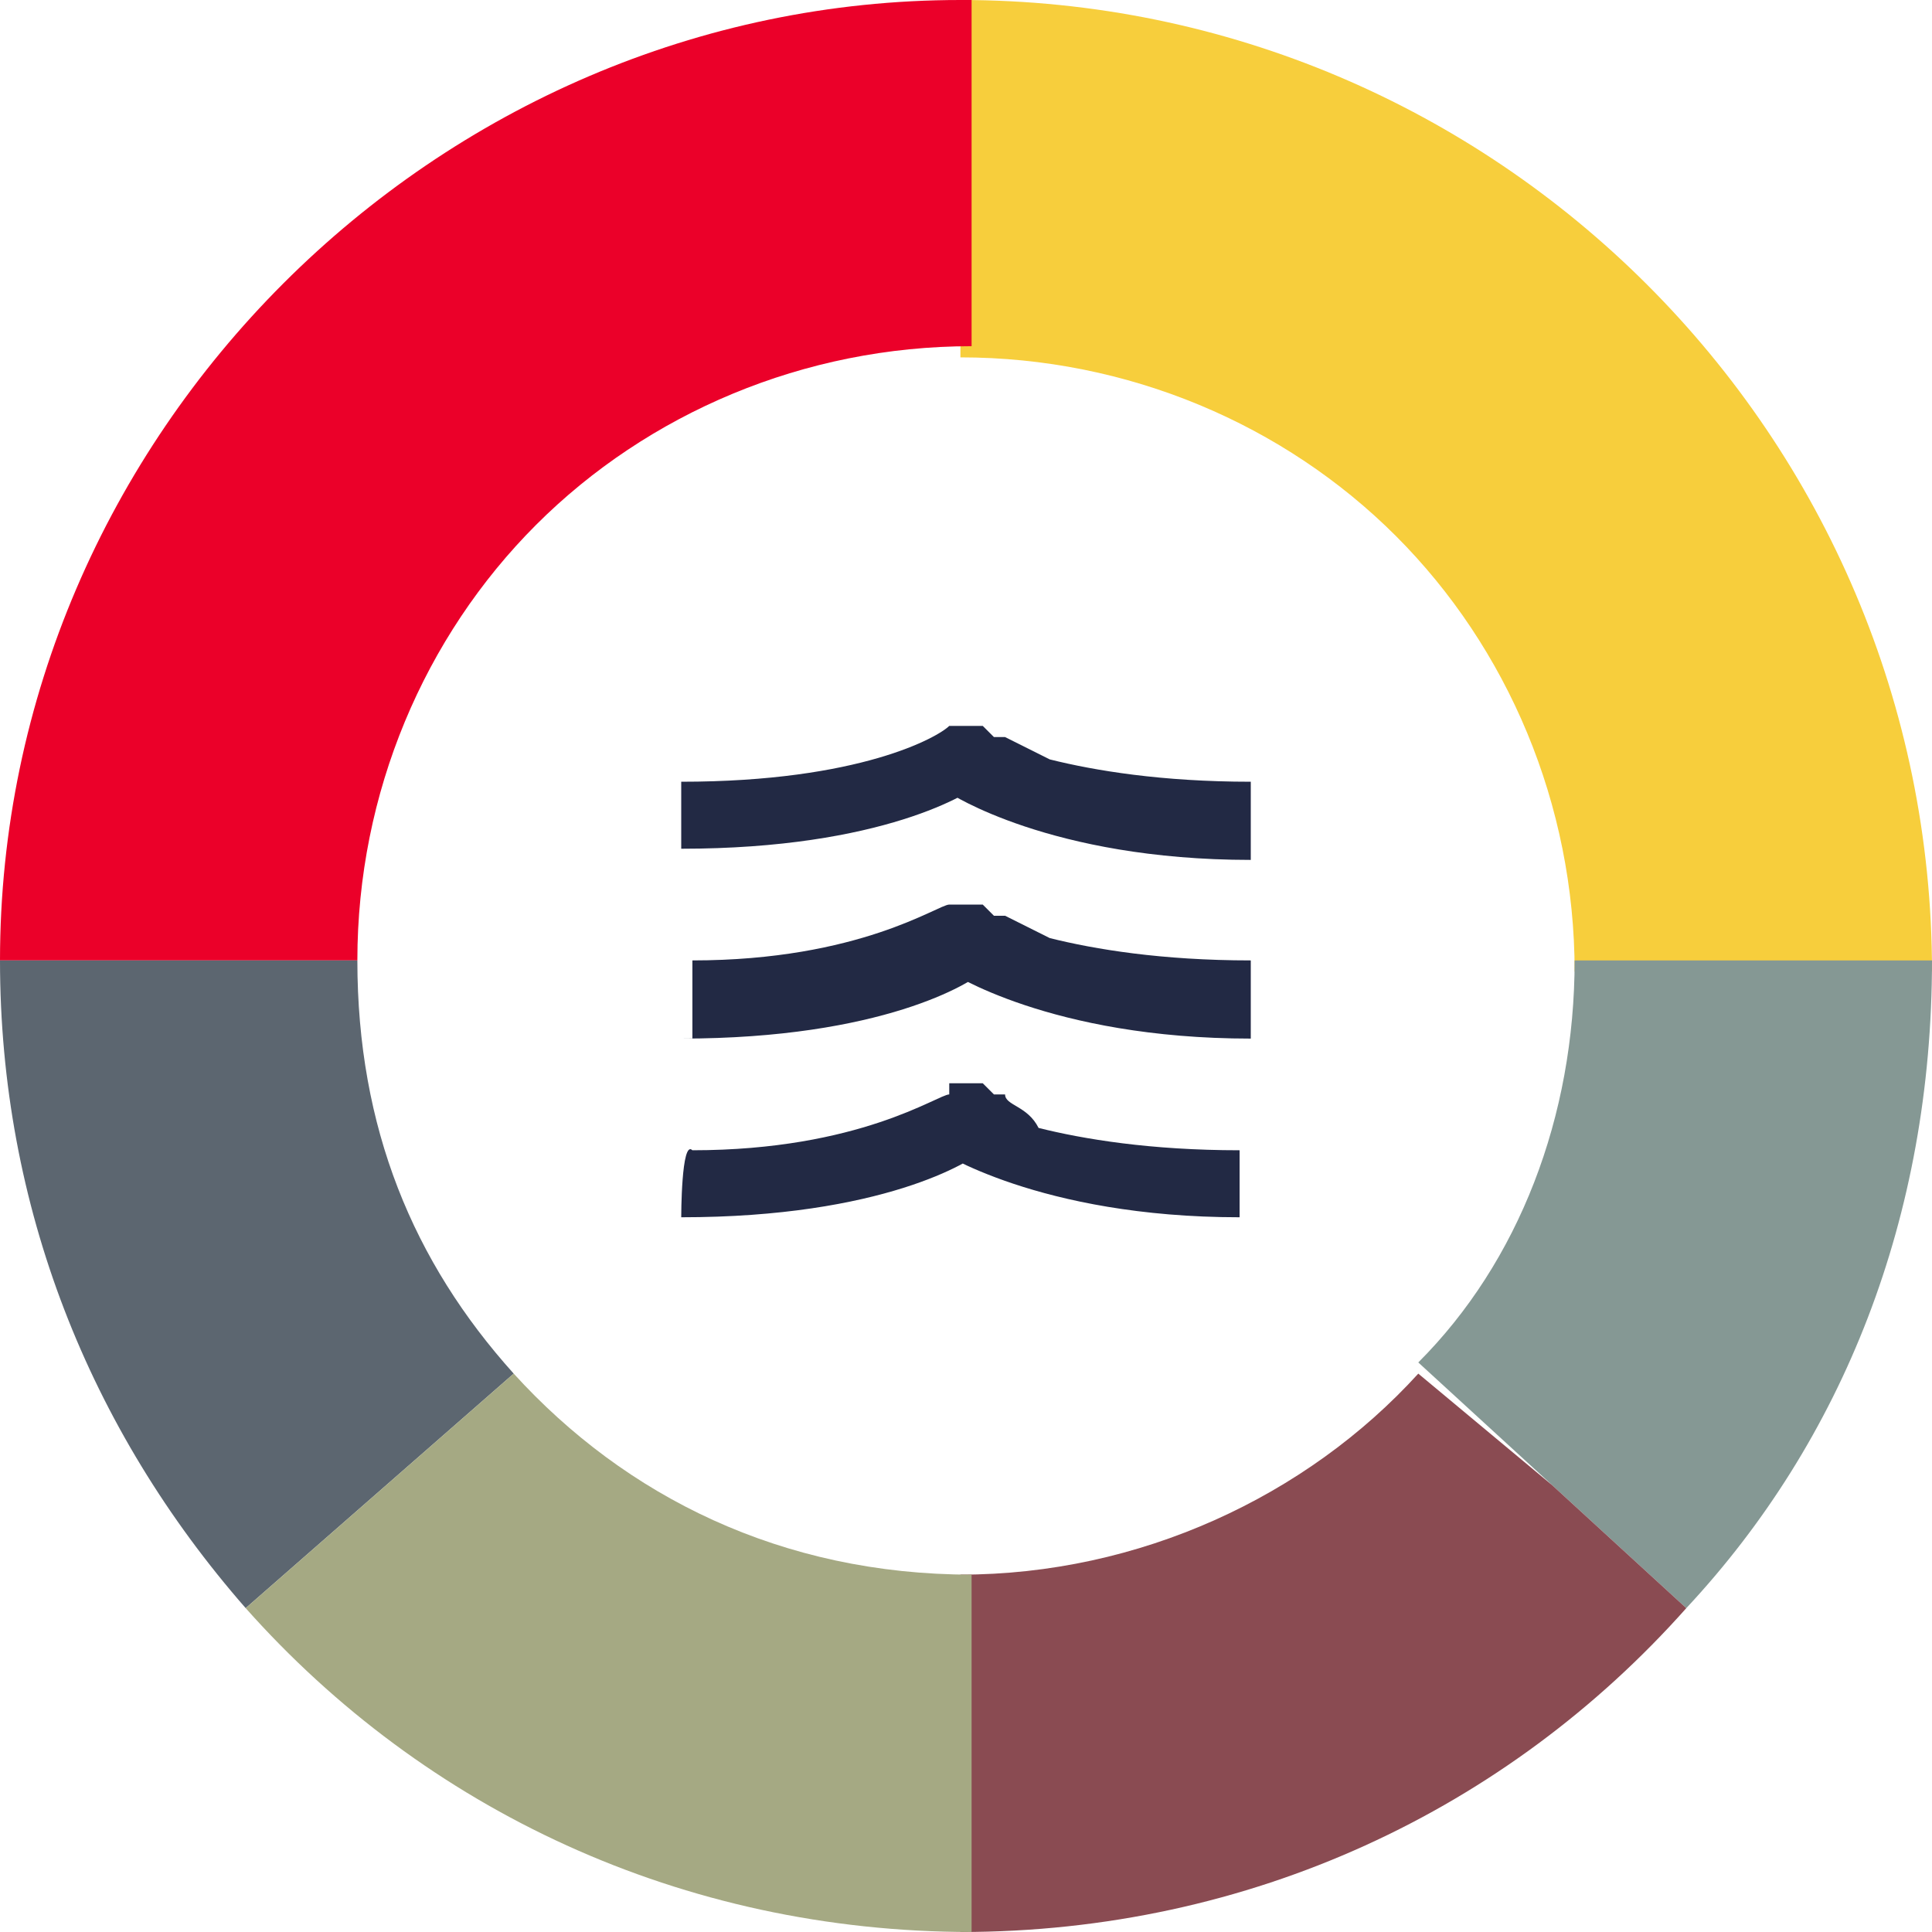
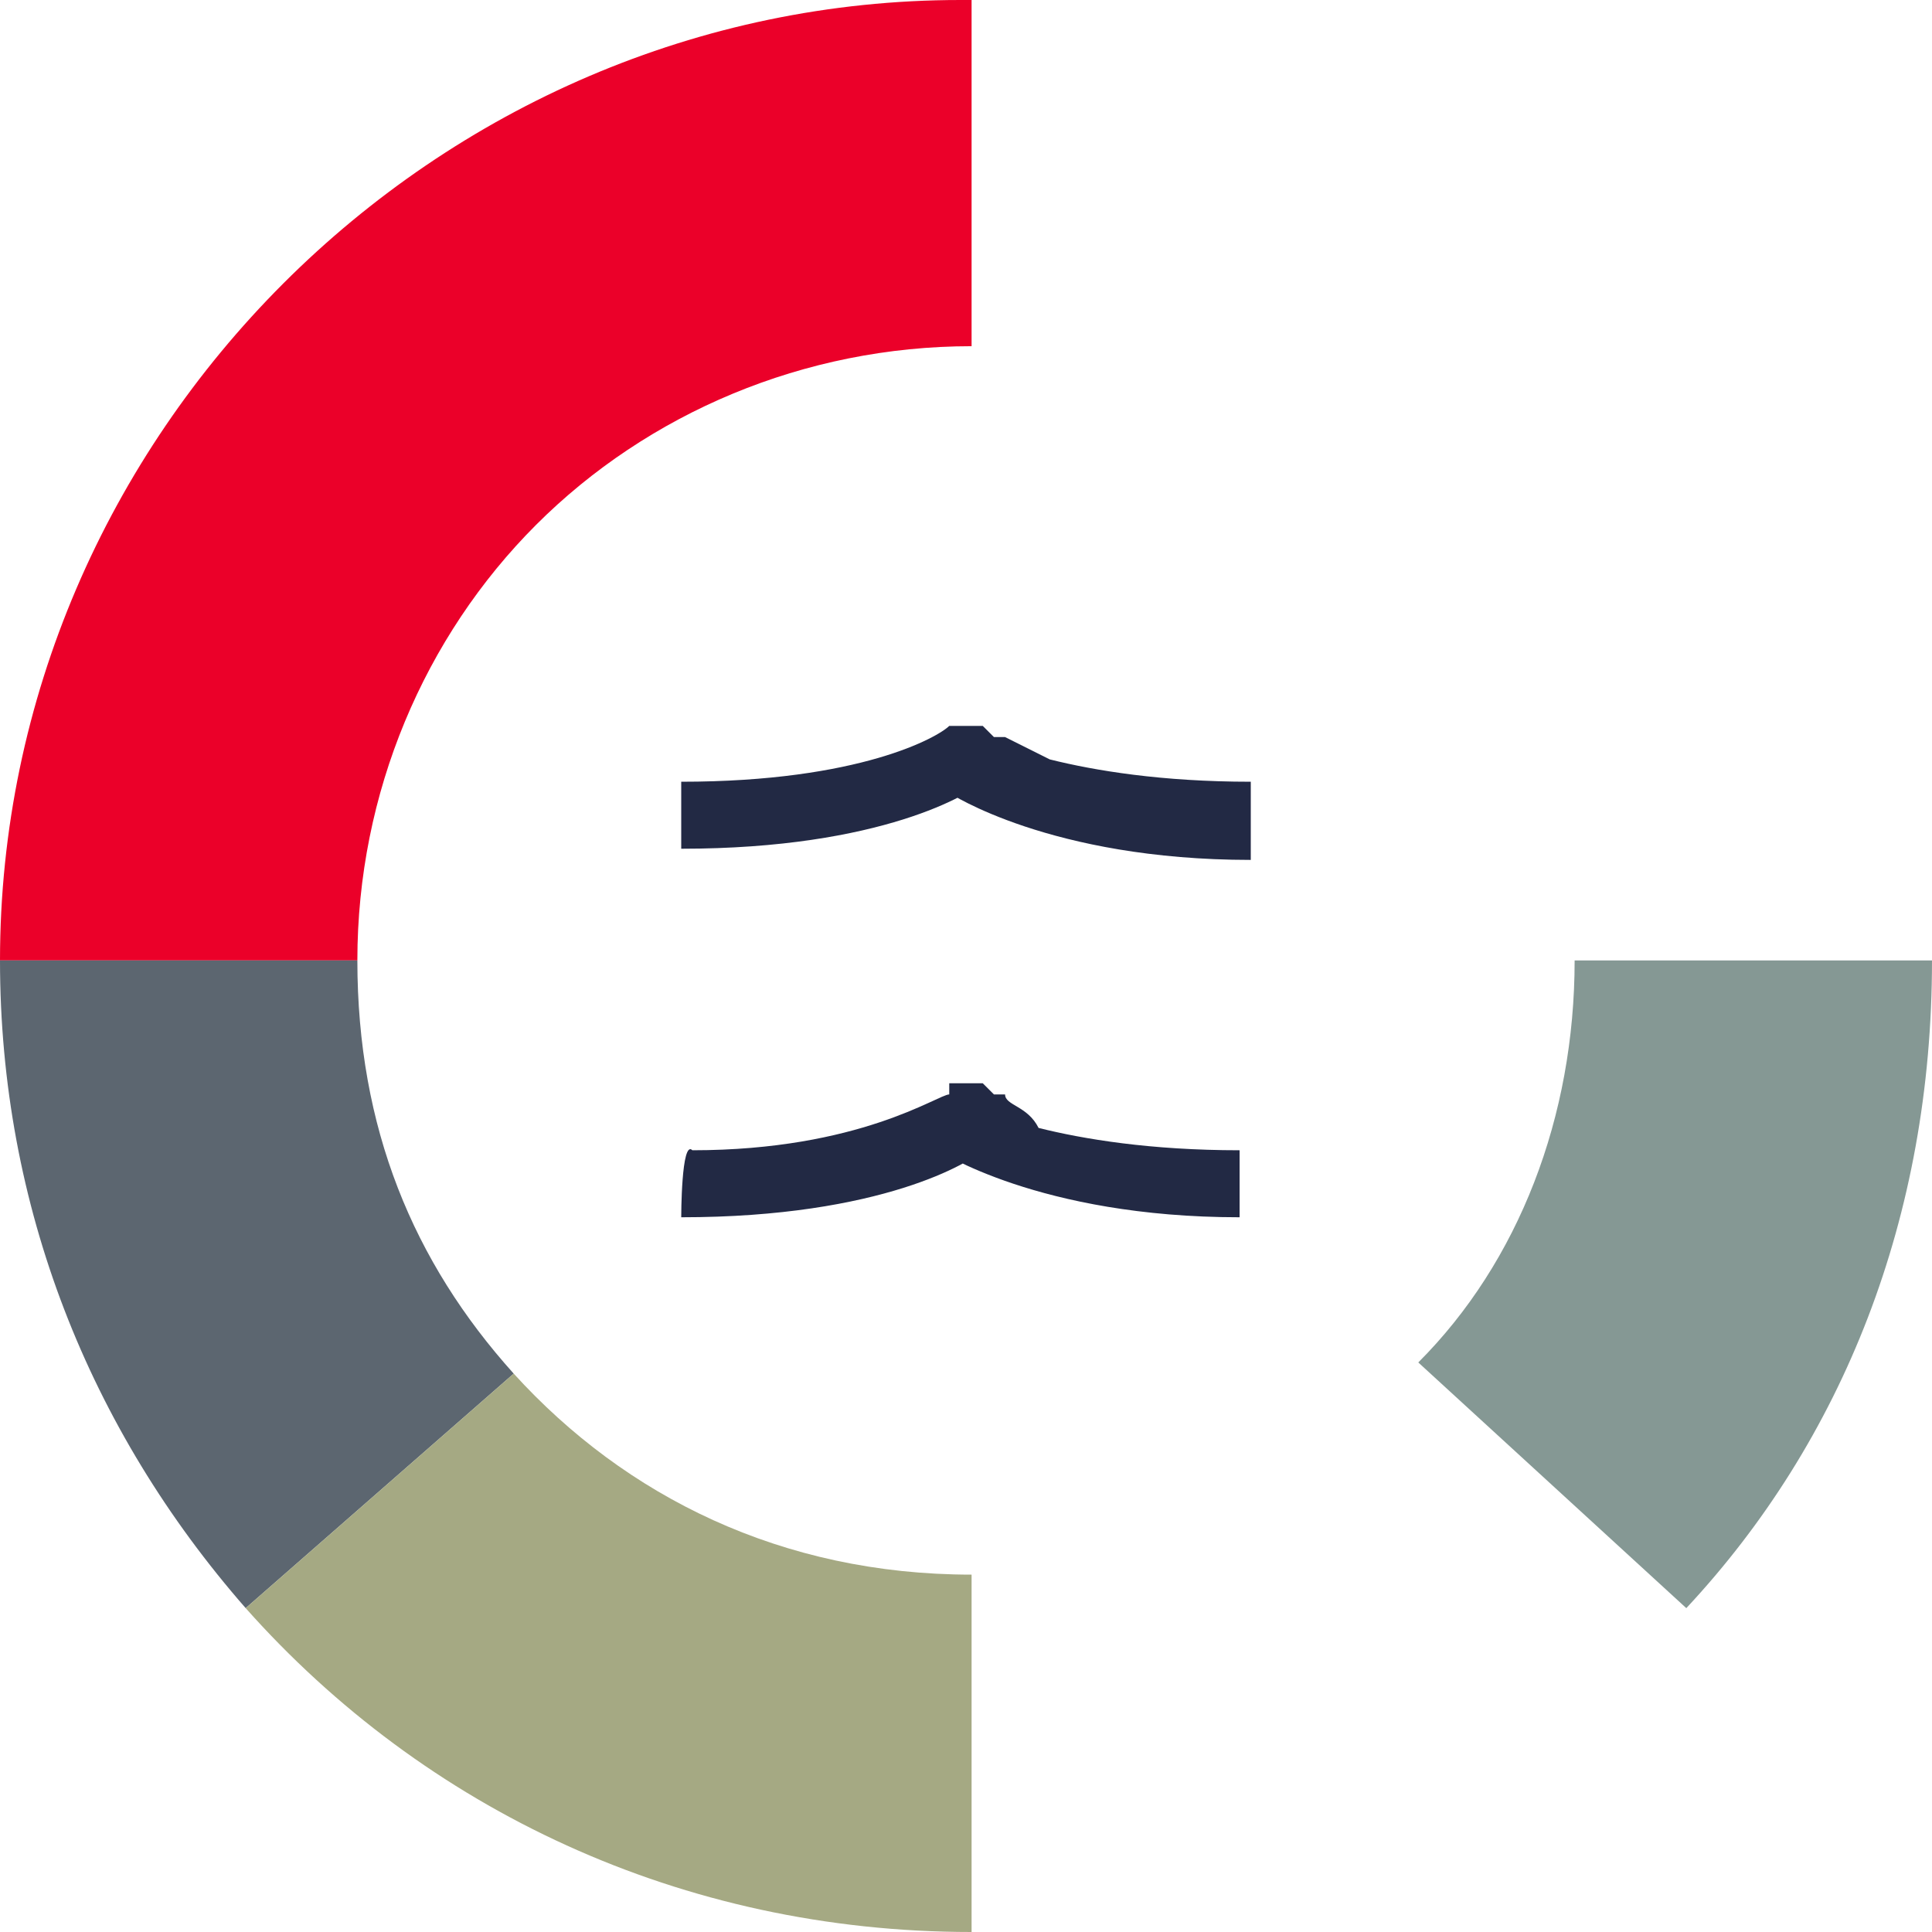
<svg xmlns="http://www.w3.org/2000/svg" version="1.1" id="Layer_1" x="0px" y="0px" viewBox="0 0 17.3 17.3" style="enable-background:new 0 0 17.3 17.3;" xml:space="preserve">
  <style type="text/css">
	.st0{fill:#8A4B52;}
	.st1{fill:#F7CE3C;}
	.st2{fill:#EB0029;}
	.st3{fill:#859894;}
	.st4{fill:#5C6670;}
	.st5{fill:#A5A983;}
	.st6{fill:#222944;}
</style>
  <g>
-     <polygon class="st0" points="12.7,12.3 12.7,12.3 13.9,13.3  " />
    <g>
-       <path class="st1" d="M8.6,0L8.6,0v3.2c1.5,0,2.9,0.6,3.9,1.6c1,1,1.6,2.4,1.6,3.9h3.2C17.3,3.9,13.4,0,8.6,0" />
      <path class="st2" d="M8.6,0C3.9,0,0,3.9,0,8.6h3.2c0-1.5,0.6-2.9,1.6-3.9c1-1,2.4-1.6,3.9-1.6V0z" />
      <path class="st3" d="M17.3,8.6h-3.2c0,1.4-0.5,2.7-1.4,3.6v0v0l1.2,1.1l1.2,1.1C16.5,12.9,17.3,10.9,17.3,8.6" />
      <path class="st4" d="M3.2,8.6H0c0,2.2,0.8,4.2,2.2,5.8l2.4-2.1l0,0C3.7,11.3,3.2,10.1,3.2,8.6" />
-       <path class="st0" d="M12.7,12.3c-1,1.1-2.5,1.8-4.1,1.8v3.2c2.6,0,4.9-1.1,6.5-2.9l-1.2-1.1L12.7,12.3z" />
      <path class="st5" d="M4.6,12.3l-2.4,2.1l0,0c1.6,1.8,3.9,2.9,6.5,2.9h0v-3.2C7,14.1,5.6,13.4,4.6,12.3" />
    </g>
-     <polygon class="st3" points="4.6,12.3 2.2,14.4 4.6,12.3  " />
    <g>
-       <path class="st6" d="M6.1,9.3c1.8,0,2.6-0.5,2.7-0.6L8.6,8.4v0.3h0V8.4L8.5,8.7c0,0,0.9,0.6,2.7,0.6V8.6c-0.8,0-1.4-0.1-1.8-0.2    C9.2,8.3,9,8.2,9,8.2l-0.1,0l0,0l0,0L8.8,8.1H8.6H8.5L8.5,8.1l0,0c-0.1,0-0.8,0.5-2.3,0.5V9.3z" />
      <path class="st6" d="M6.1,7.6c1.8,0,2.6-0.5,2.7-0.6L8.6,6.8v0.3h0V6.8L8.5,7.1c0,0,0.9,0.6,2.7,0.6V7c-0.8,0-1.4-0.1-1.8-0.2    C9.2,6.7,9,6.6,9,6.6l-0.1,0l0,0h0L8.8,6.5H8.6H8.5L8.5,6.5h0C8.4,6.6,7.7,7,6.1,7V7.6z" />
      <path class="st6" d="M6.1,10.9c1.8,0,2.6-0.5,2.7-0.6L8.6,10v0.3h0V10l-0.2,0.3c0,0,0.9,0.6,2.7,0.6v-0.6c-0.8,0-1.4-0.1-1.8-0.2    C9.2,9.9,9,9.9,9,9.8L8.9,9.8l0,0h0L8.8,9.7H8.6H8.5L8.5,9.8h0c-0.1,0-0.8,0.5-2.3,0.5C6.1,10.2,6.1,10.9,6.1,10.9z" />
    </g>
  </g>
</svg>